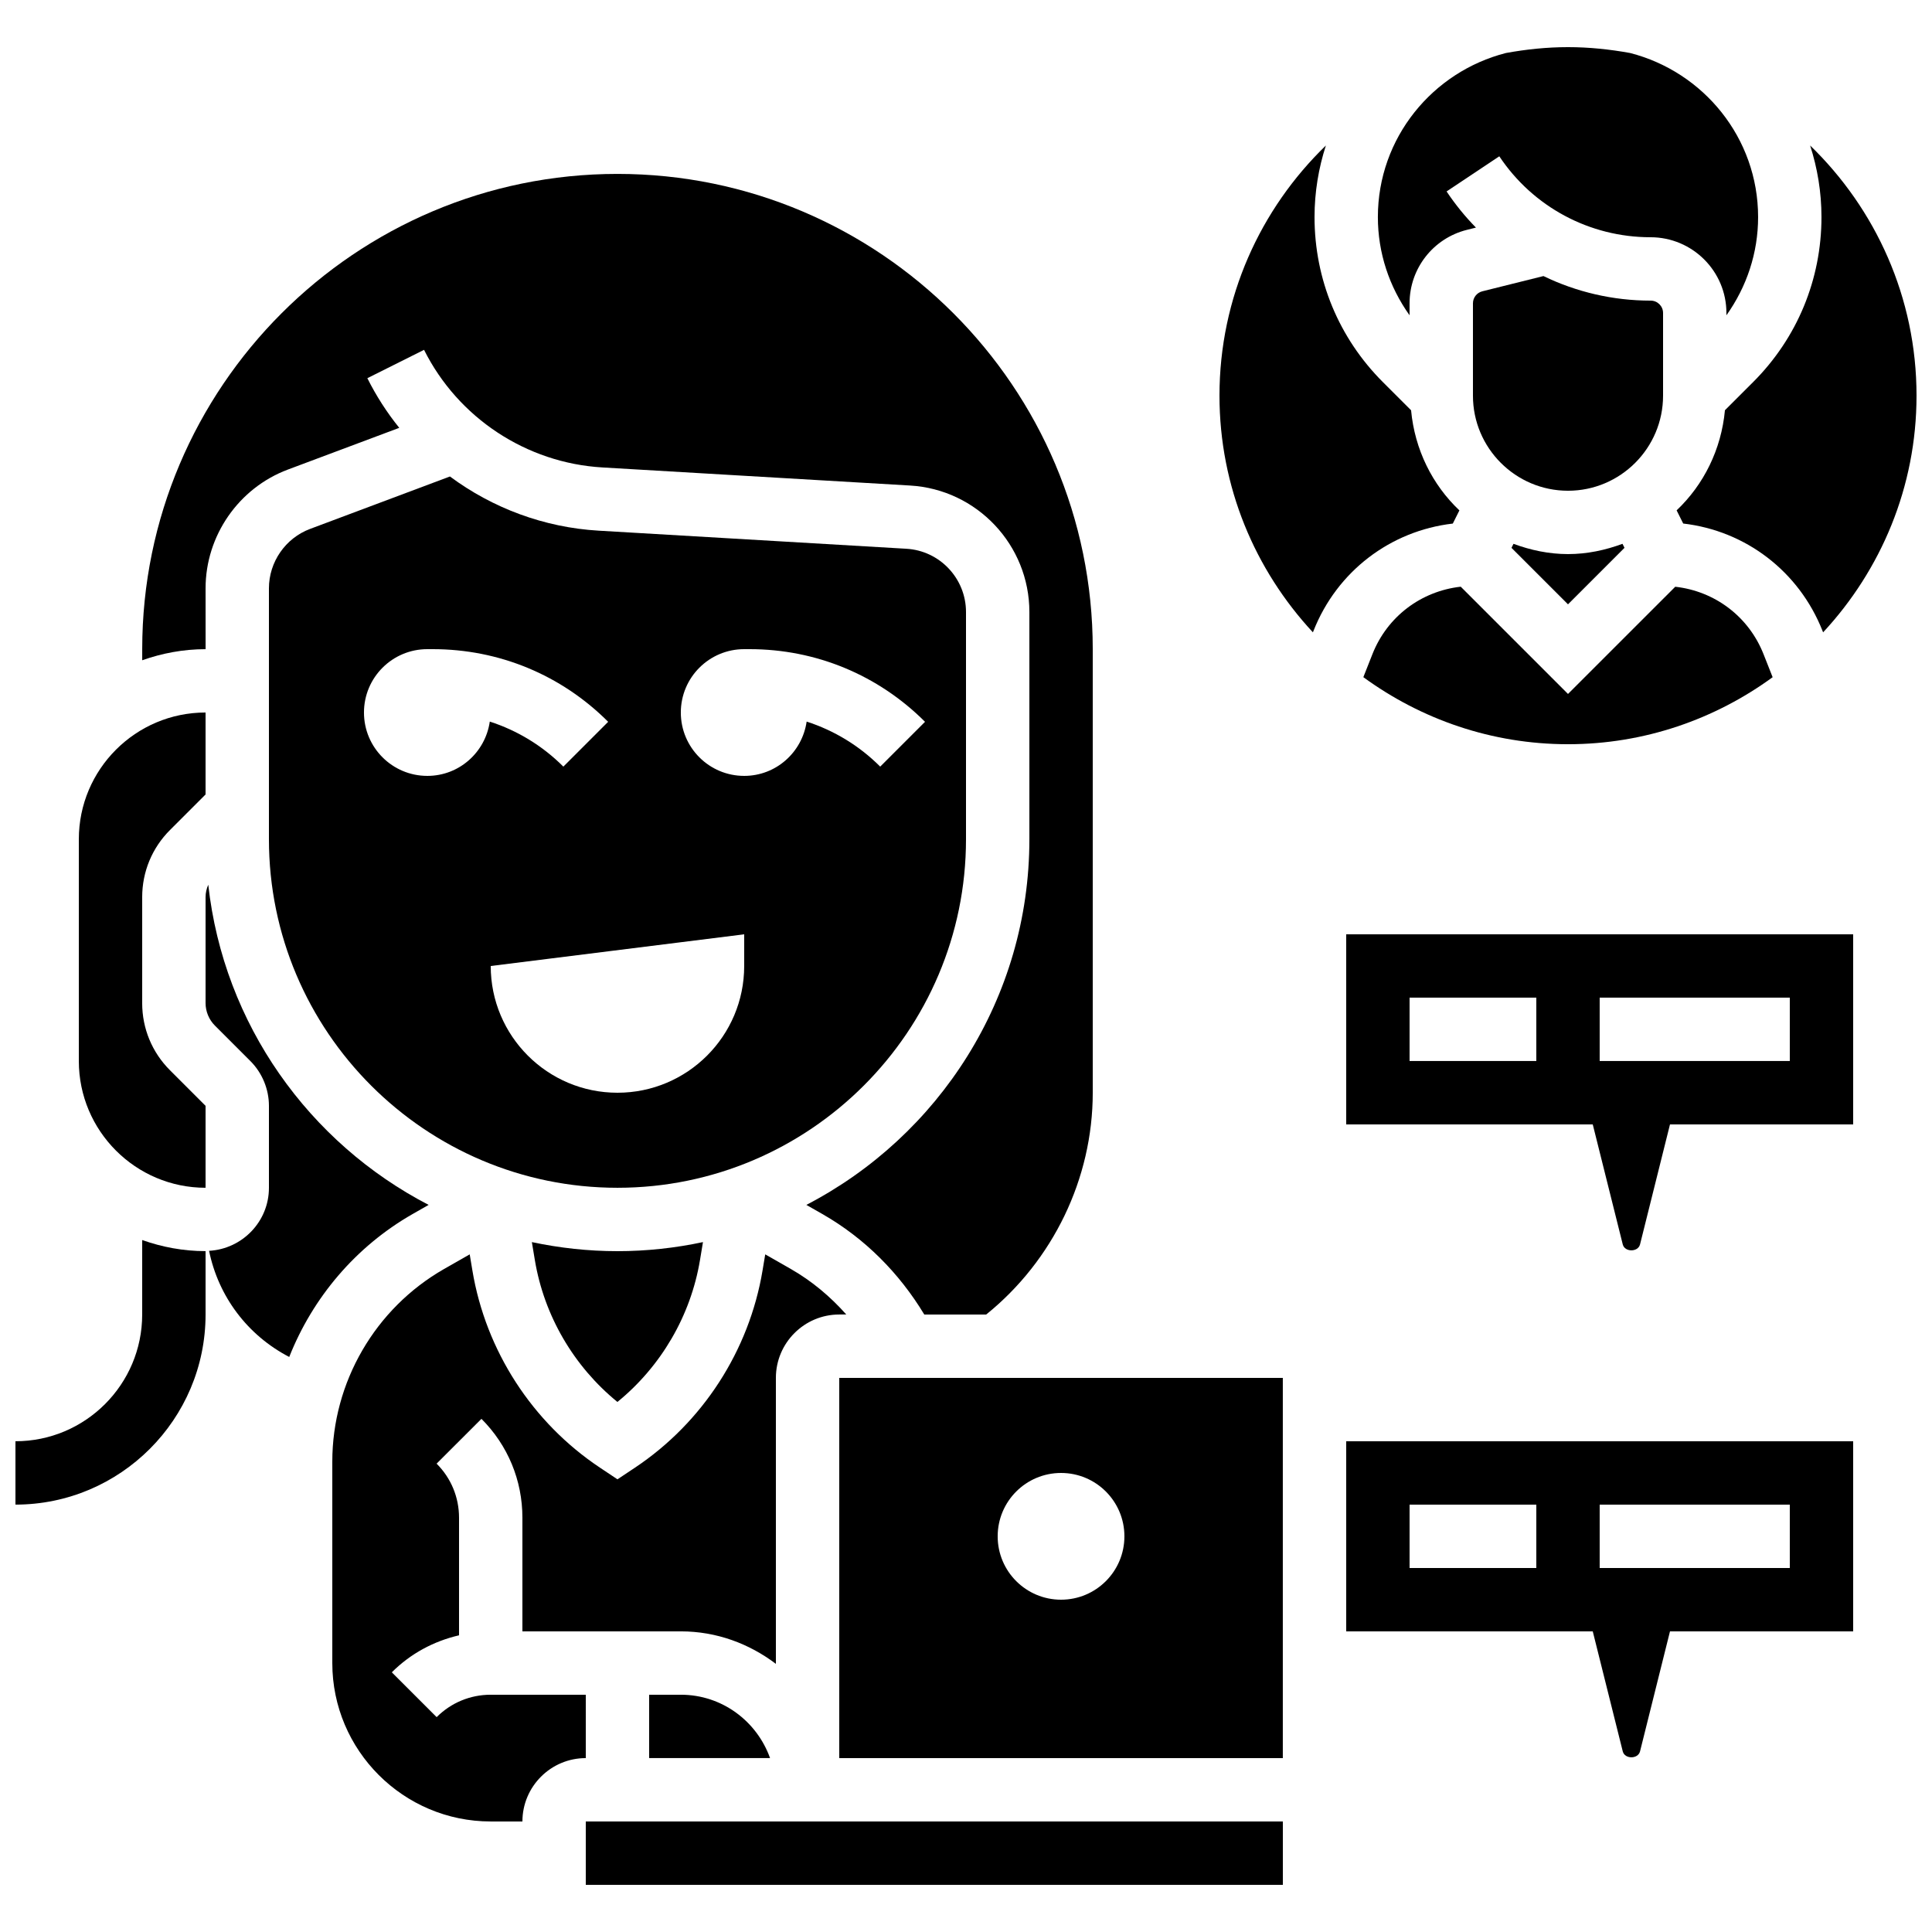
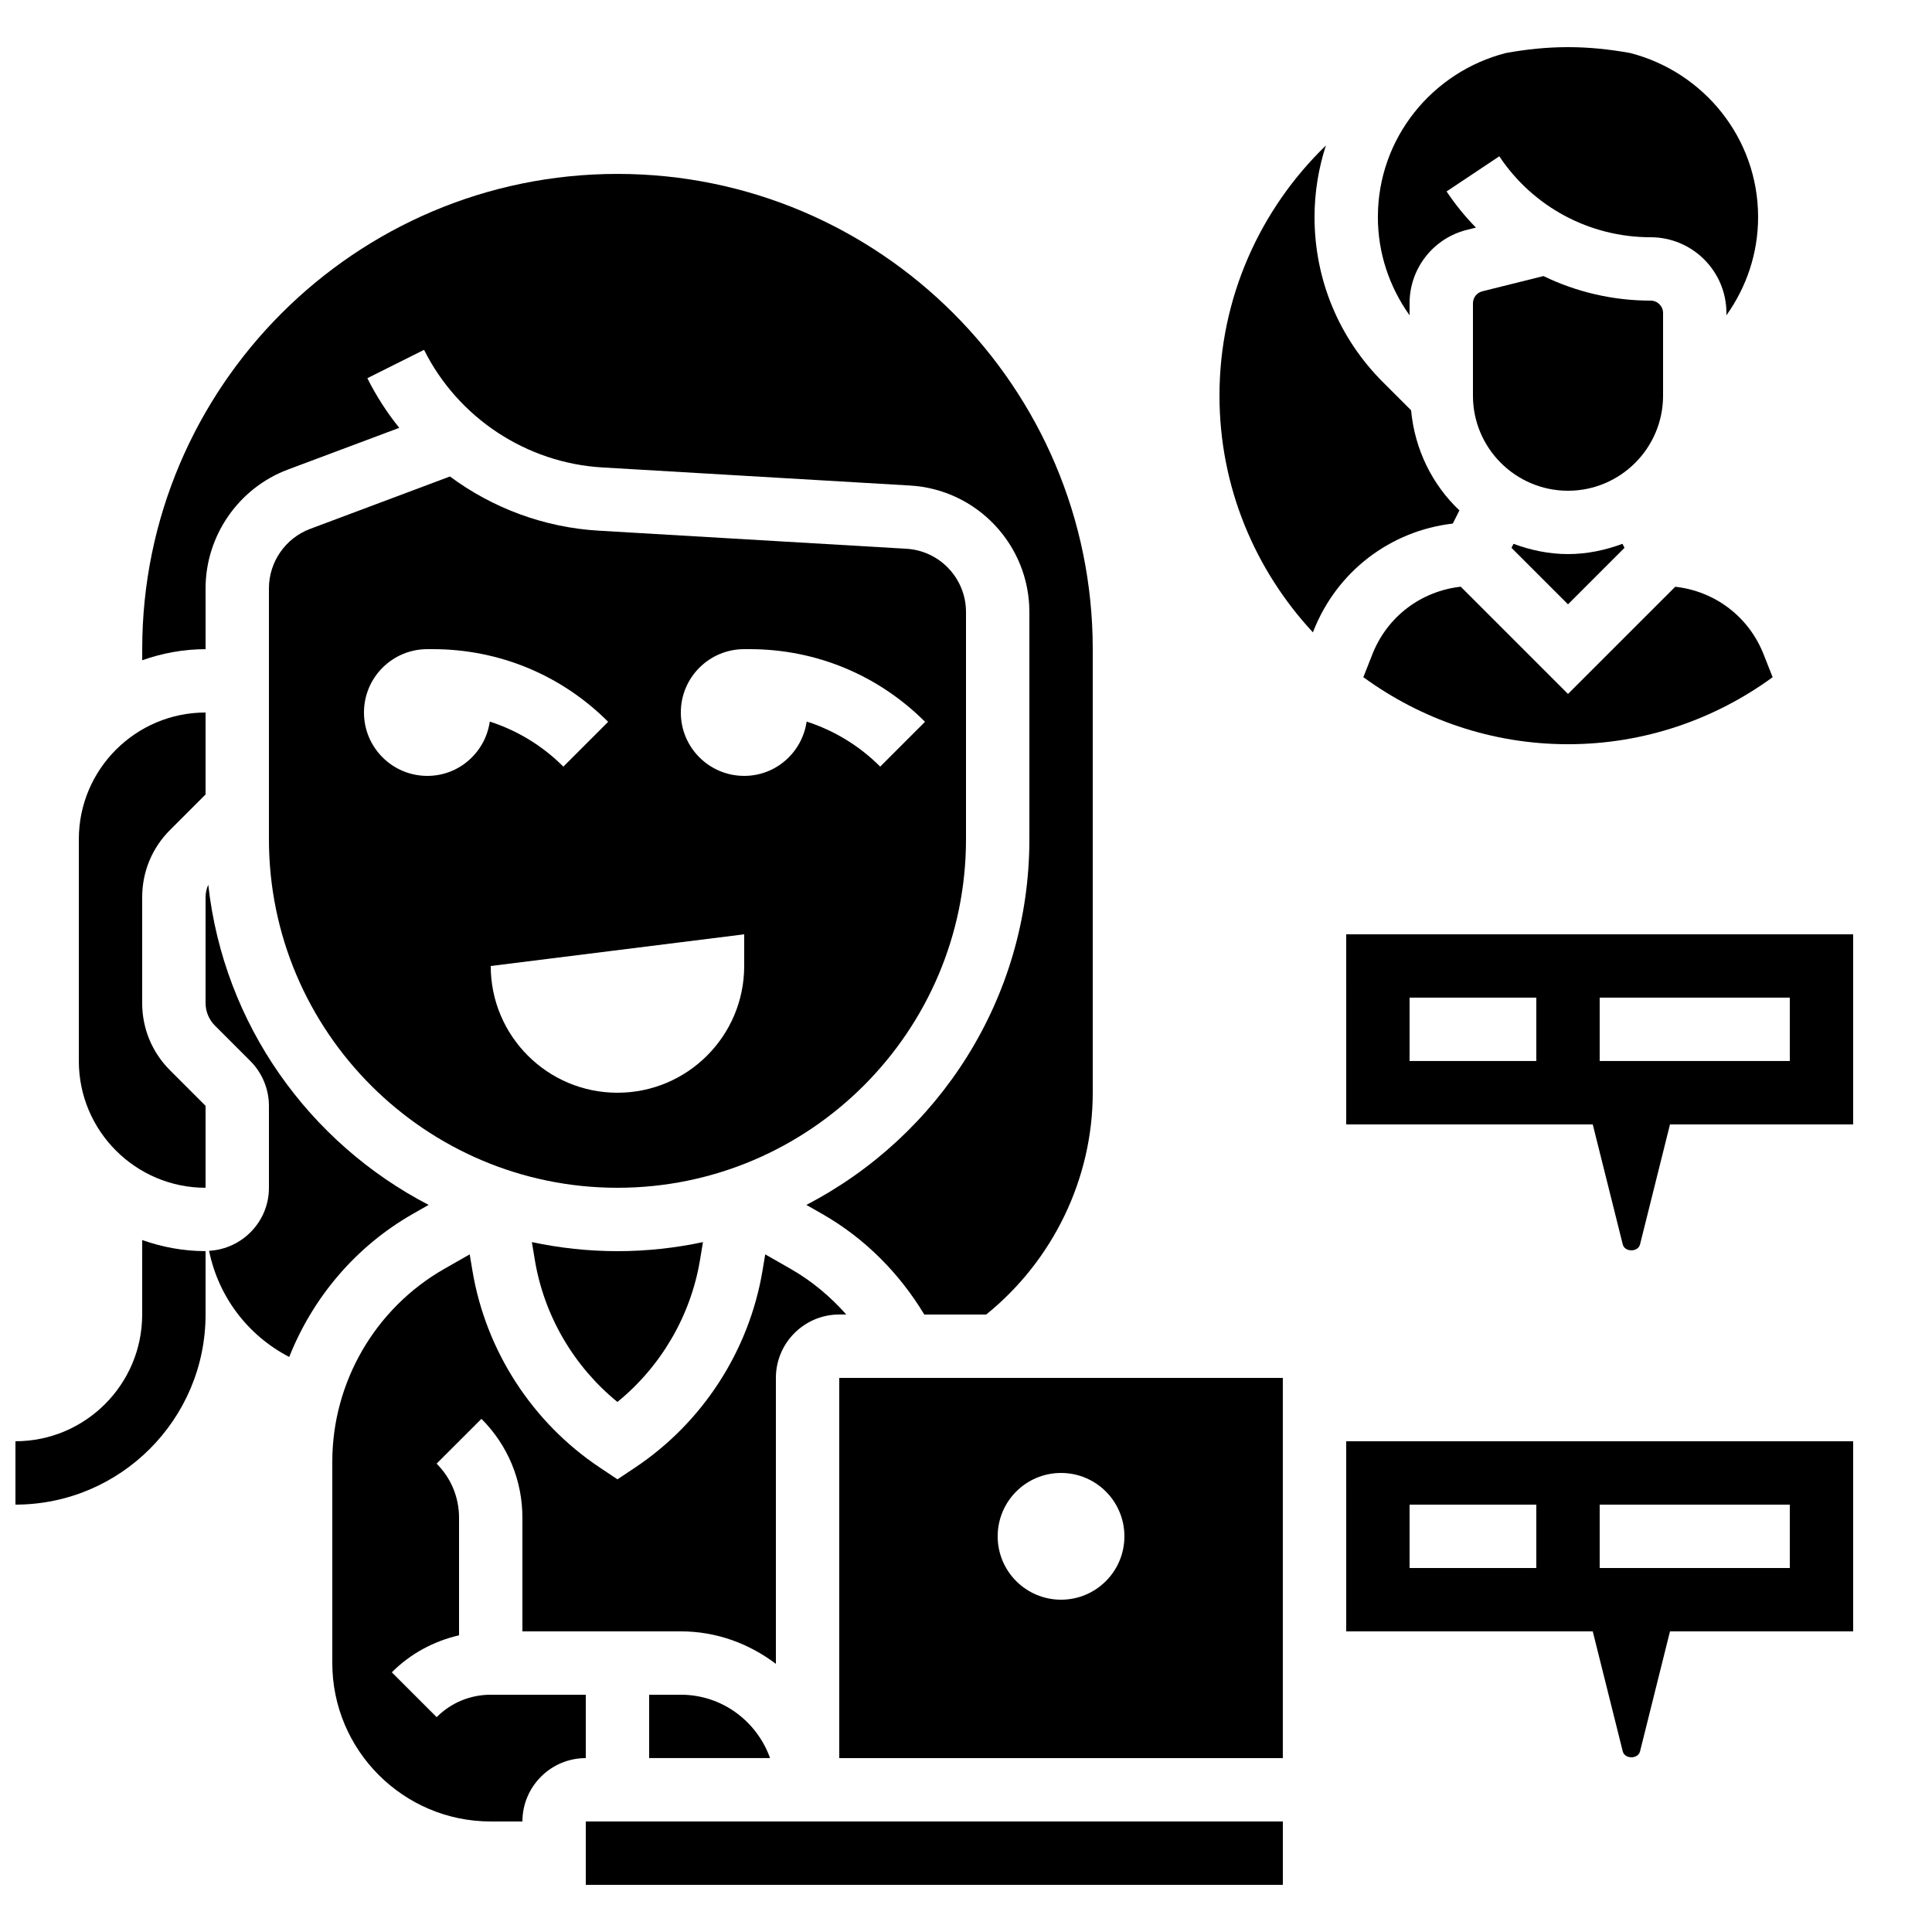
<svg xmlns="http://www.w3.org/2000/svg" width="800px" height="800px" version="1.1" viewBox="144 144 512 512">
  <defs>
    <clipPath id="b">
      <path d="m148.09 472h50.906v71h-50.906z" />
    </clipPath>
    <clipPath id="a">
      <path d="m588 182h63.902v130h-63.902z" />
    </clipPath>
  </defs>
  <g clip-path="url(#b)">
    <path d="m181.68 492.36c0 18.523-15.062 33.586-33.586 33.586v16.793c27.785 0 50.383-22.598 50.383-50.383v-16.793c-5.894 0-11.527-1.074-16.793-2.938z" />
  </g>
  <path d="m507.71 317.35-2.41 6.106c15.246 11.125 33.957 17.77 54.234 17.77 20.277 0 38.988-6.641 54.234-17.758l-2.41-6.098c-3.945-9.992-12.93-16.711-23.402-17.875l-28.422 28.41-28.422-28.422c-10.473 1.168-19.457 7.883-23.402 17.867z" />
  <path d="m584.73 248.86v-21.914c0-1.809-1.473-3.277-3.277-3.277-10.016 0-19.707-2.285-28.422-6.508l-16.207 4.039c-1.453 0.371-2.477 1.672-2.477 3.184v24.477c0 13.887 11.301 25.191 25.191 25.191 13.887 0 25.191-11.305 25.191-25.191z" />
  <path d="m529.01 282.75 1.746-3.492c-7.188-6.809-11.832-16.121-12.805-26.535l-7.473-7.465c-11.68-11.68-18.113-27.215-18.113-43.73 0-6.617 1.074-12.988 3.008-18.969-17.359 16.801-28.199 40.289-28.199 66.293 0 24.227 9.445 46.234 24.762 62.723l0.16-0.402c6.231-15.777 20.387-26.508 36.914-28.422z" />
  <path d="m545.09 288.12-0.527 1.066 14.973 14.969 14.973-14.973-0.527-1.066c-4.531 1.672-9.348 2.723-14.445 2.723-5.098 0-9.918-1.051-14.445-2.719z" />
  <g clip-path="url(#a)">
-     <path d="m608.6 245.25-7.473 7.465c-0.973 10.41-5.617 19.723-12.805 26.535l1.746 3.492c16.523 1.914 30.672 12.645 36.914 28.434l0.16 0.402c15.312-16.492 24.758-38.5 24.758-62.727 0-26.004-10.84-49.492-28.195-66.293 1.93 5.988 3.004 12.352 3.004 18.969 0 16.516-6.43 32.051-18.109 43.723z" />
-   </g>
+     </g>
  <path d="m517.55 224.38c0-9.219 6.246-17.223 15.191-19.465l2.402-0.598c-2.863-2.914-5.465-6.113-7.785-9.582l13.973-9.312c8.949 13.43 23.938 21.449 40.074 21.449 11.109 0 20.113 9 20.113 20.07v0.613c5.391-7.566 8.398-16.543 8.398-26.023 0-20.984-14.484-38.508-33.93-43.488-5.352-0.965-10.828-1.551-16.453-1.551s-11.102 0.586-16.449 1.555c-19.449 4.977-33.934 22.5-33.934 43.484 0 9.48 3.008 18.457 8.398 26.023z" />
  <path d="m500.76 441.98h65.336l7.953 31.809c0.527 2.082 4.047 2.09 4.578-0.008l7.938-31.801h48.543v-50.383h-134.35zm67.172-33.59h50.383v16.793h-50.383zm-50.379 0h33.586v16.793h-33.586z" />
  <path d="m400 366.41v-60.215c0-8.883-6.945-16.258-15.805-16.77l-81.551-4.793c-14.461-0.848-28.113-5.981-39.406-14.359l-37.07 13.898c-6.523 2.445-10.898 8.766-10.898 15.727v66.512c0 50.926 41.438 92.363 92.363 92.363 50.926 0.004 92.367-41.434 92.367-92.363zm-142.75-16.793c-9.277 0-16.793-7.516-16.793-16.793 0-9.277 7.516-16.793 16.793-16.793h1.438c17.559 0 34.066 6.836 46.484 19.254l-11.875 11.875c-5.559-5.559-12.227-9.582-19.496-11.934-1.176 8.129-8.105 14.391-16.551 14.391zm83.969 50.383c0 18.547-15.039 33.586-33.586 33.586s-33.586-15.039-33.586-33.586l67.176-8.398zm0-50.383c-9.277 0-16.793-7.516-16.793-16.793 0-9.277 7.516-16.793 16.793-16.793h1.438c17.559 0 34.066 6.836 46.484 19.254l-11.875 11.875c-5.559-5.559-12.227-9.582-19.496-11.934-1.18 8.129-8.105 14.391-16.551 14.391z" />
  <path d="m198.48 299.9c0-13.922 8.758-26.559 21.789-31.453l29.539-11.066c-3.25-4.023-6.098-8.438-8.457-13.156l15.023-7.516c9.02 18.035 27.129 29.984 47.258 31.168l81.551 4.793c17.723 1.035 31.613 15.762 31.613 33.531v60.211c0 42.145-24.047 78.711-59.105 96.898l4.242 2.418c11.227 6.414 20.371 15.637 27.012 26.633h16.406c17.676-14.262 28.238-35.984 28.238-58.773v-117.55c0-69.449-56.504-125.95-125.95-125.95-69.449 0-125.95 56.504-125.95 125.95v2.938c5.266-1.863 10.902-2.938 16.797-2.938z" />
  <path d="m366.41 609.92h117.55v-100.76h-117.55zm58.777-75.57c9.277 0 16.793 7.516 16.793 16.793s-7.516 16.793-16.793 16.793-16.793-7.516-16.793-16.793 7.516-16.793 16.793-16.793z" />
  <path d="m299.24 626.71h184.73v16.793h-184.73z" />
  <path d="m284.95 473.17 0.789 4.754c2.461 14.785 10.336 28.203 21.883 37.609 11.547-9.406 19.422-22.832 21.883-37.609l0.789-4.754c-7.305 1.555-14.887 2.402-22.664 2.402-7.773 0-15.355-0.848-22.68-2.402z" />
  <path d="m500.76 576.33h65.336l7.953 31.809c0.527 2.082 4.047 2.09 4.578-0.008l7.938-31.801h48.543v-50.383h-134.35zm67.172-33.586h50.383v16.793h-50.383zm-50.379 0h33.586v16.793h-33.586z" />
  <path d="m253.35 465.73 4.242-2.418c-31.664-16.426-54.32-47.852-58.398-84.852-0.457 1.039-0.715 2.156-0.715 3.301v28.078c0 2.207 0.898 4.375 2.461 5.938l9.41 9.41c3.133 3.125 4.922 7.457 4.922 11.875v21.715c0 8.934-7.035 16.207-15.863 16.703 2.461 12.074 10.16 22.371 21.242 28.129 6.234-15.73 17.586-29.238 32.699-37.879z" />
  <path d="m299.24 593.12h-25.191c-5.414 0-10.504 2.109-14.332 5.938l-11.883-11.875c4.973-4.973 11.133-8.262 17.816-9.809v-31.16c0-5.414-2.109-10.504-5.945-14.332l11.883-11.875c7.004 7.004 10.855 16.309 10.855 26.211v30.109h41.984c9.488 0 18.152 3.281 25.191 8.613v-75.789c0-9.262 7.531-16.793 16.793-16.793h1.863c-4.215-4.746-9.102-8.859-14.688-12.059l-6.793-3.879-0.707 4.242c-3.543 21.262-15.863 40.312-33.789 52.27l-4.664 3.106-4.66-3.106c-17.938-11.957-30.254-31-33.789-52.27l-0.707-4.242-6.801 3.879c-18.262 10.445-29.613 30.004-29.613 51.047v53.379c0 23.148 18.836 41.984 41.984 41.984h8.398c0-9.262 7.531-16.793 16.793-16.793z" />
  <path d="m181.68 409.84v-28.078c0-6.727 2.621-13.059 7.379-17.809l9.418-9.414v-21.715c-18.523 0-33.586 15.062-33.586 33.586v58.777c0 18.523 15.062 33.586 33.586 33.586v-21.715l-9.414-9.414c-4.762-4.746-7.383-11.078-7.383-17.805z" />
  <path d="m316.03 593.12v16.793h32.043c-3.477-9.75-12.711-16.793-23.645-16.793z" />
</svg>